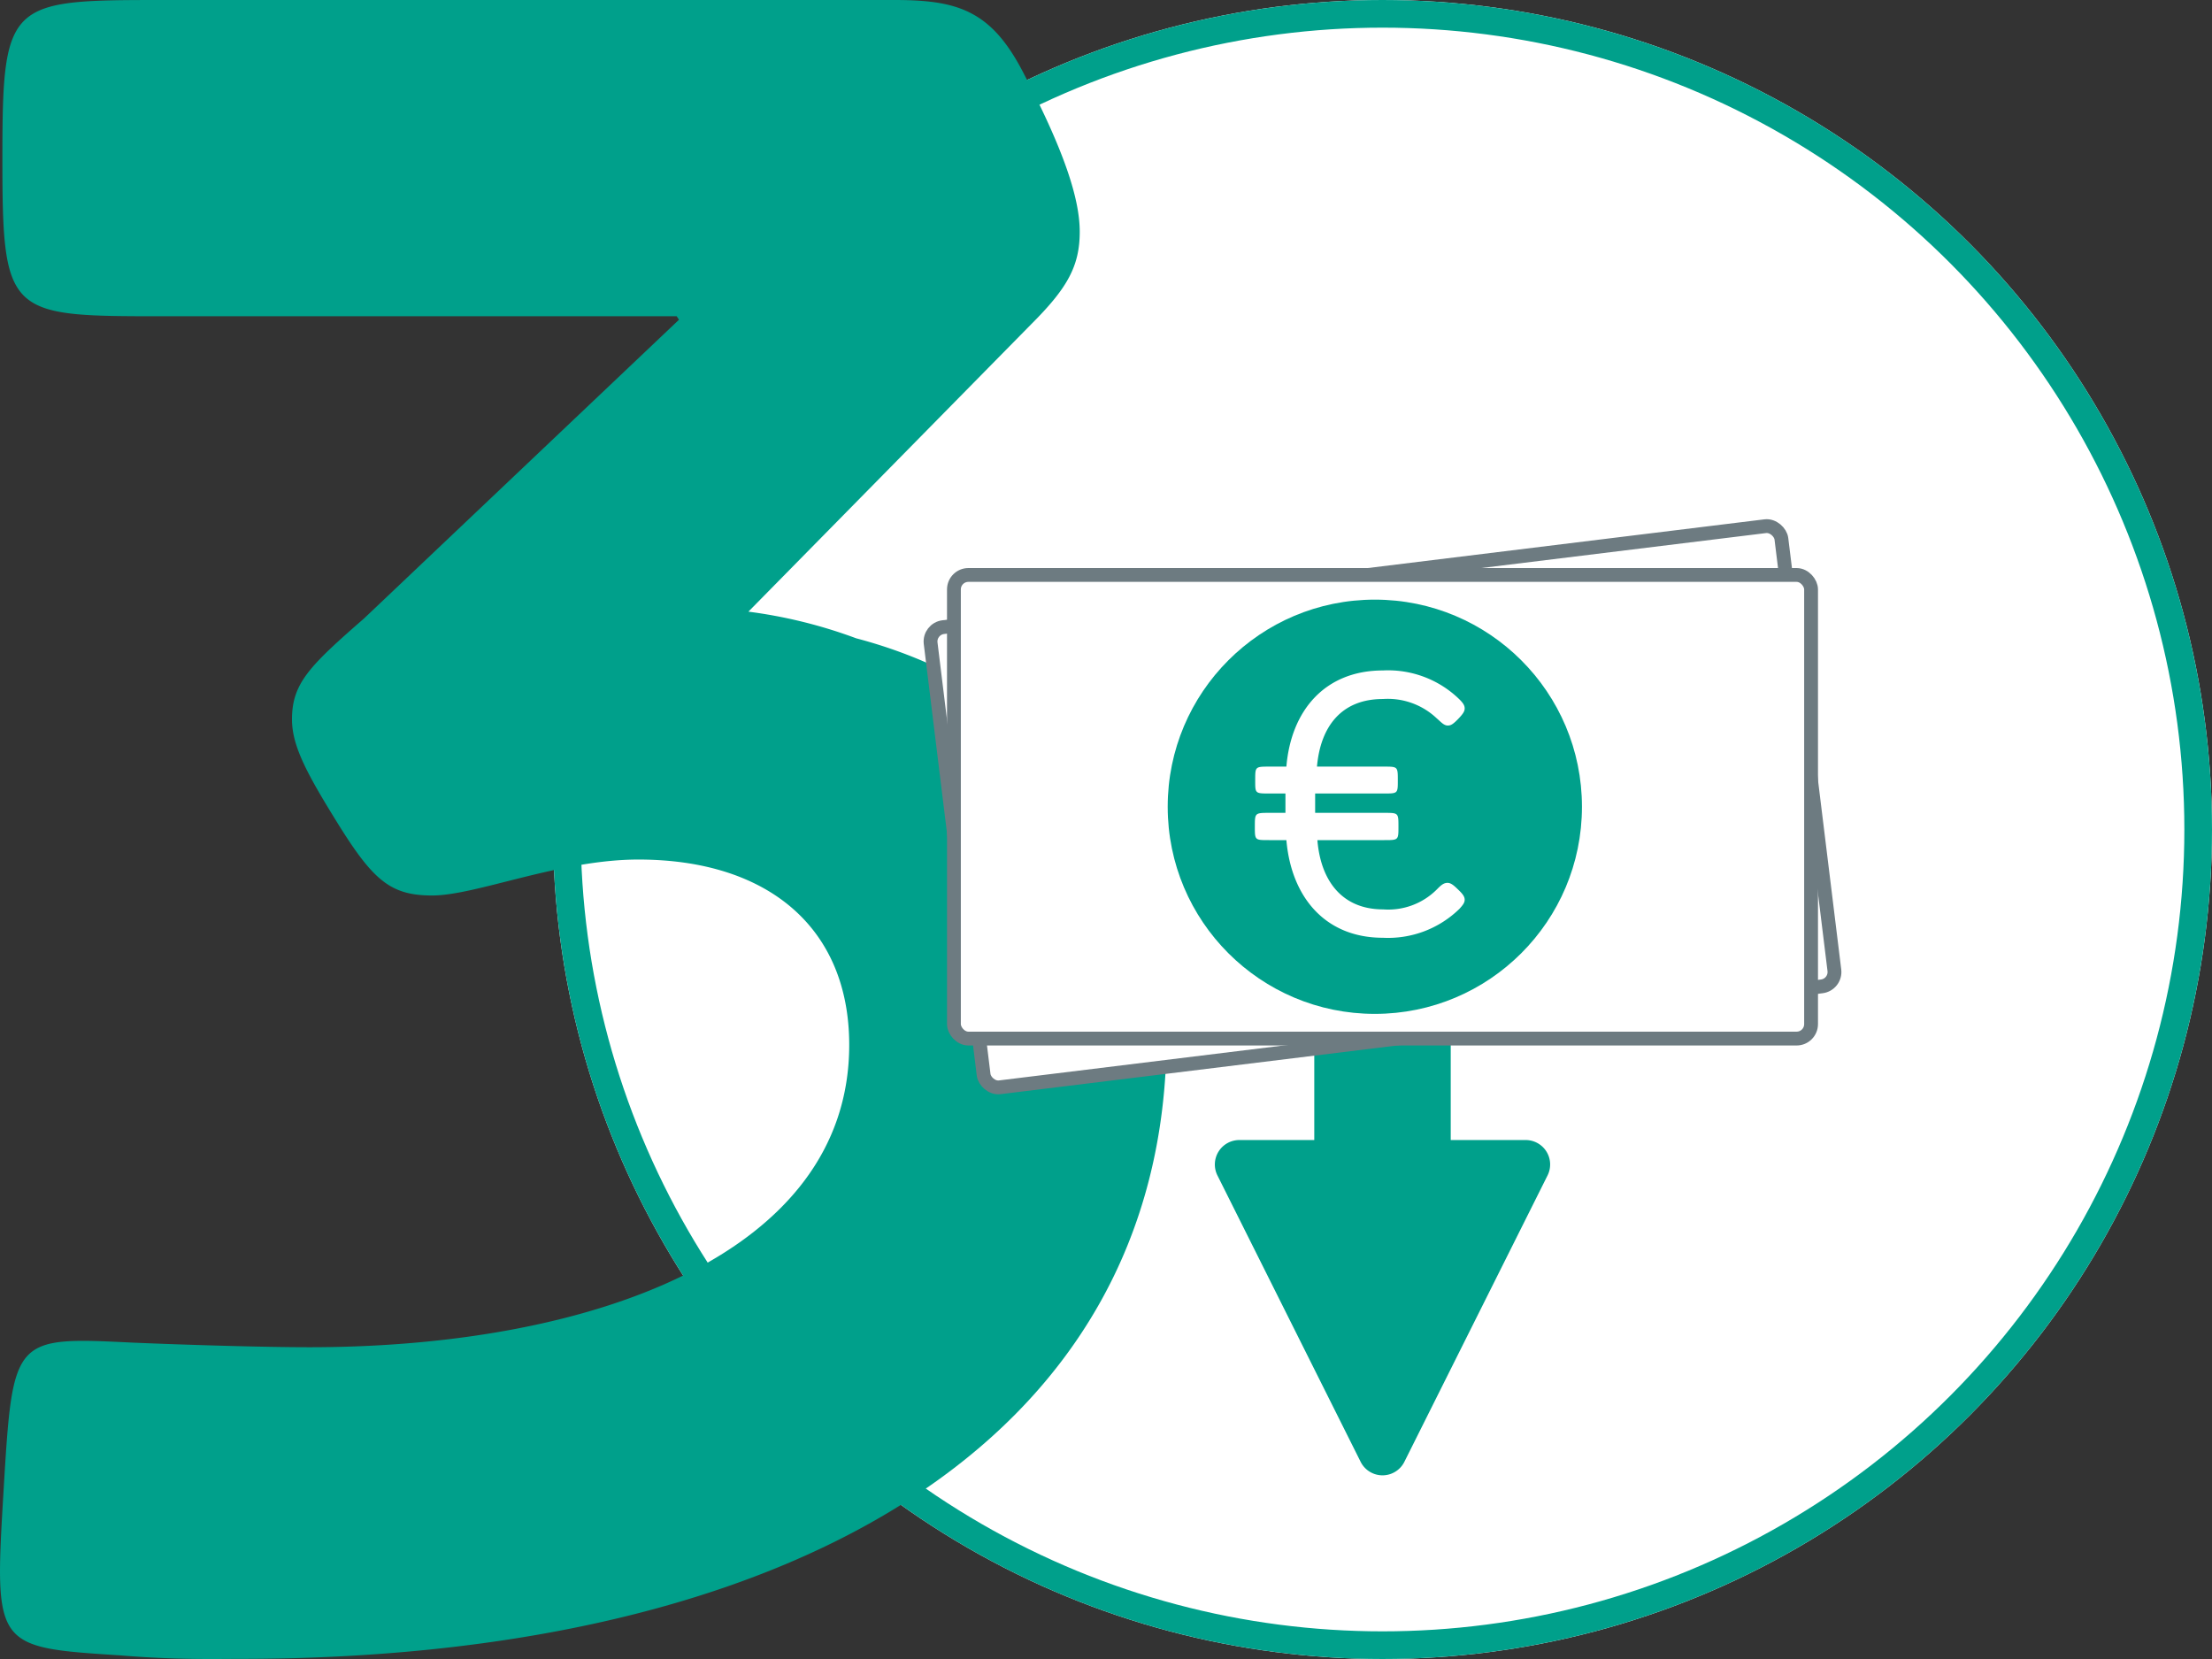
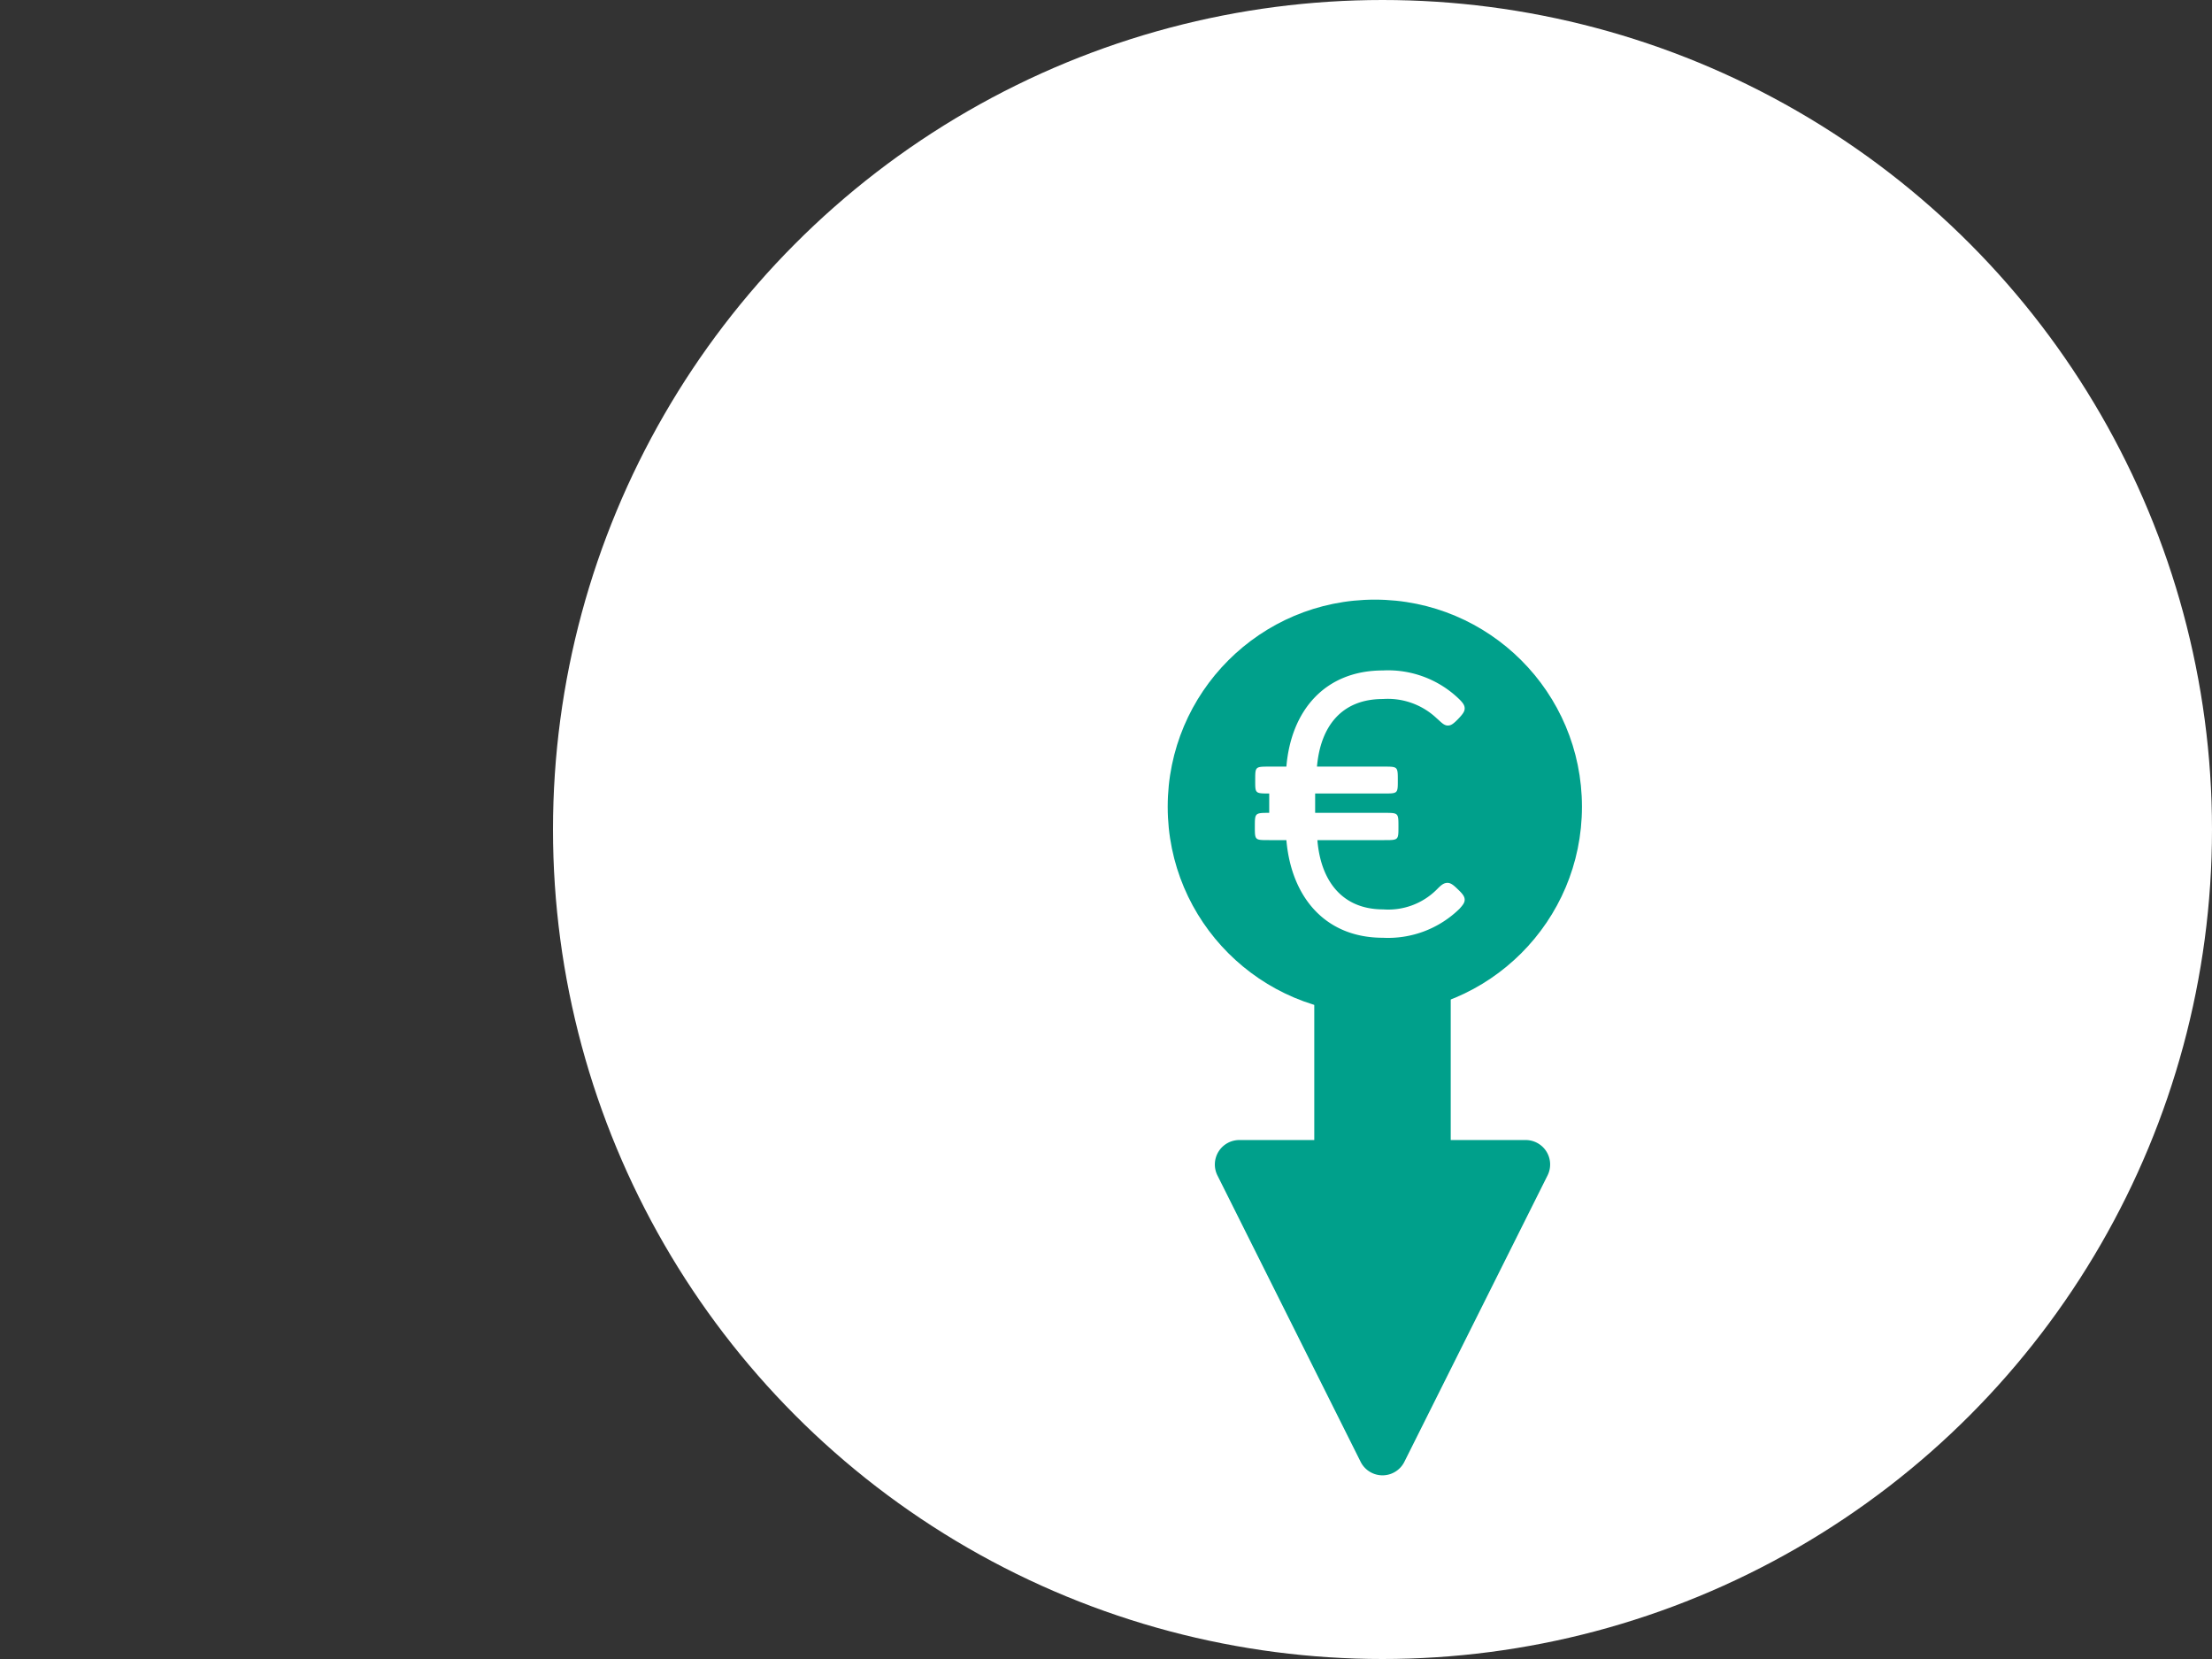
<svg xmlns="http://www.w3.org/2000/svg" id="ico_Step_3" width="160" height="120" viewBox="0 0 160 120">
  <rect x="0" y="0" width="160" height="120" fill="#333333" stroke="none" />
  <g id="Gruppe_612" data-name="Gruppe 612" transform="translate(-806 -5454)">
    <g id="Ellipse_110" data-name="Ellipse 110" transform="translate(846 5454)" fill="#fff" stroke="#00a08b" stroke-width="2">
      <circle cx="60" cy="60" r="60" stroke="none" />
-       <circle cx="60" cy="60" r="59" fill="none" />
    </g>
  </g>
  <g id="Gruppe_671" data-name="Gruppe 671" transform="translate(-132.66 -0.332)">
-     <path id="Pfad_924" data-name="Pfad 924" d="M206.736,5.7c2.934,5.614,4.024,9.049,4.024,11.395,0,2.515-.924,4.107-3.52,6.7L186.794,44.575a35.33,35.33,0,0,1,7.795,1.927c13.657,3.6,22.456,14.329,22.456,28.656,0,29.83-27.819,45.165-67.036,45.165-1.591,0-4.608.084-8.629-.252-9.134-.585-9.134-.585-8.463-11.9.671-11.144.671-11.144,9.3-10.725,3.938.167,9.554.335,12.822.335,20.363,0,39.047-6.7,39.047-21.869,0-8.463-5.867-13.407-15.251-13.407-5.7,0-11.729,2.6-14.914,2.6-3.017,0-4.274-1.09-6.871-5.279-2.179-3.519-3.27-5.531-3.27-7.458,0-2.6,1.259-3.855,5.2-7.29l22.793-21.619-.167-.252H144.479c-11.226,0-11.646,0-11.646-11.395,0-11.48.42-11.48,11.814-11.48h52.706C201.96.332,204.39,1.086,206.736,5.7Z" transform="translate(0)" fill="#00a08b" />
-   </g>
+     </g>
  <g id="Gruppe_682" data-name="Gruppe 682" transform="translate(-800 -5454)">
    <path id="Pfad_936" data-name="Pfad 936" d="M59.6,68.714H55.179V56.049a5.155,5.155,0,0,0-5.14-5.14h-1.59a5.155,5.155,0,0,0-5.14,5.14V68.714H38.887a2.77,2.77,0,0,0-2.477,4.008L46.767,93.435a2.769,2.769,0,0,0,4.954,0L62.077,72.722A2.769,2.769,0,0,0,59.6,68.714Z" transform="translate(850.756 5466.748)" fill="#00a08b" stroke="#fff" stroke-miterlimit="10" stroke-width="2" />
    <g id="Gruppe_681" data-name="Gruppe 681" transform="translate(850 5471.623)">
-       <rect id="Rechteck_313" data-name="Rechteck 313" width="62" height="33.535" rx="1.047" transform="translate(17.188 27.867) rotate(-7)" fill="#fff" stroke="#6d7b81" stroke-miterlimit="10" stroke-width="1" />
-       <rect id="Rechteck_312" data-name="Rechteck 312" width="62" height="33.535" rx="1.047" transform="translate(19 23.965)" fill="#fff" stroke="#6d7b81" stroke-miterlimit="10" stroke-width="1" />
      <circle id="Ellipse_144" data-name="Ellipse 144" cx="14.982" cy="14.982" r="14.982" transform="translate(34.463 25.75)" fill="#00a08b" />
      <g id="Gruppe_680" data-name="Gruppe 680" transform="translate(1 3)">
-         <path id="Pfad_935" data-name="Pfad 935" d="M54.566,29.966c.257.257.378.432.378.648,0,.19-.081.365-.486.783s-.553.459-.742.459c-.283,0-.5-.269-.8-.526a5.147,5.147,0,0,0-3.889-1.391c-2.971,0-4.51,1.958-4.767,4.889h4.848c1,0,1,0,1,1,0,.945,0,.945-1,.945H44.128v1.4h5c1.026,0,1.026,0,1.026,1,0,.972,0,.972-1.026.972H44.29c.243,2.971,1.81,5.01,4.753,5.01a4.957,4.957,0,0,0,3.876-1.431c.27-.27.473-.487.783-.487.257,0,.473.2.756.473s.486.486.486.743c0,.216-.121.378-.378.662a7.387,7.387,0,0,1-5.536,2.093c-4.2,0-6.631-2.971-6.982-7.063H40.806c-1.04,0-1.04.014-1.04-.972s0-1,1.04-1H41.98v-1.4H40.833c-1.054,0-1.04,0-1.04-.945,0-1-.014-1,1.04-1h1.215c.338-4.052,2.782-6.955,6.982-6.955A7.387,7.387,0,0,1,54.566,29.966Z" fill="#fff" />
+         <path id="Pfad_935" data-name="Pfad 935" d="M54.566,29.966c.257.257.378.432.378.648,0,.19-.081.365-.486.783s-.553.459-.742.459c-.283,0-.5-.269-.8-.526a5.147,5.147,0,0,0-3.889-1.391c-2.971,0-4.51,1.958-4.767,4.889h4.848c1,0,1,0,1,1,0,.945,0,.945-1,.945H44.128v1.4h5c1.026,0,1.026,0,1.026,1,0,.972,0,.972-1.026.972H44.29c.243,2.971,1.81,5.01,4.753,5.01a4.957,4.957,0,0,0,3.876-1.431c.27-.27.473-.487.783-.487.257,0,.473.2.756.473s.486.486.486.743c0,.216-.121.378-.378.662a7.387,7.387,0,0,1-5.536,2.093c-4.2,0-6.631-2.971-6.982-7.063H40.806c-1.04,0-1.04.014-1.04-.972s0-1,1.04-1v-1.4H40.833c-1.054,0-1.04,0-1.04-.945,0-1-.014-1,1.04-1h1.215c.338-4.052,2.782-6.955,6.982-6.955A7.387,7.387,0,0,1,54.566,29.966Z" fill="#fff" />
      </g>
    </g>
  </g>
</svg>